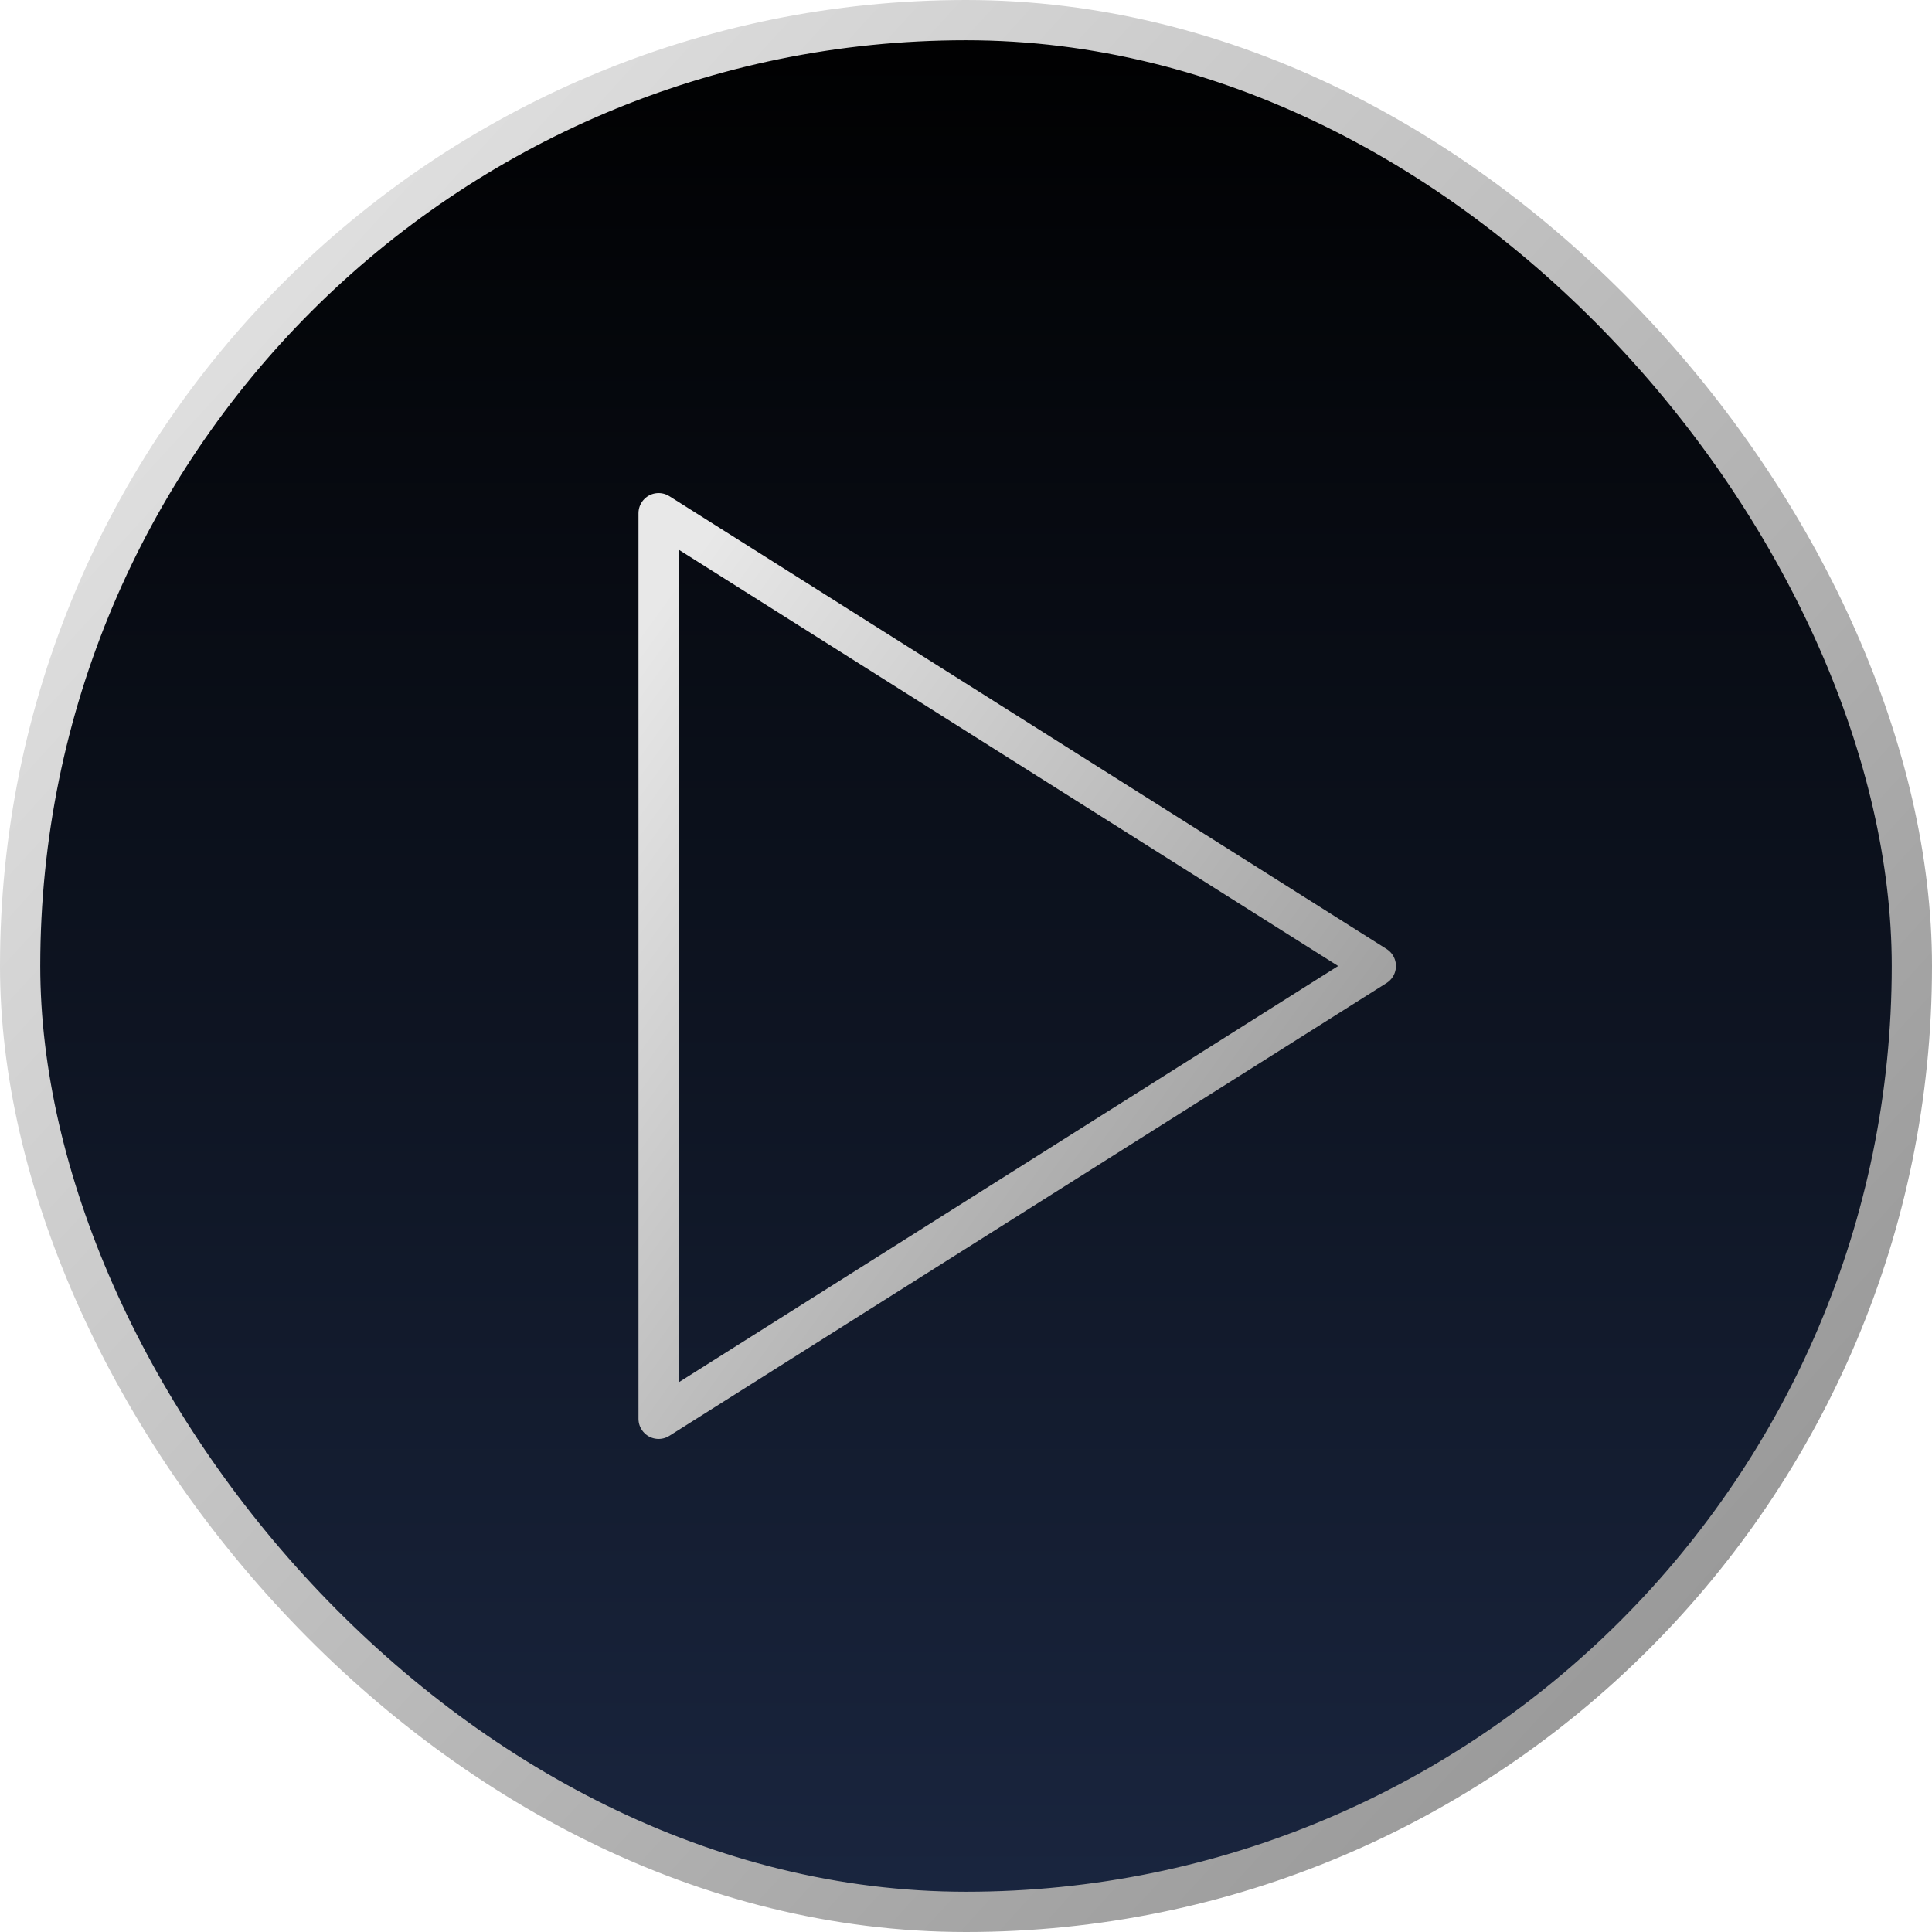
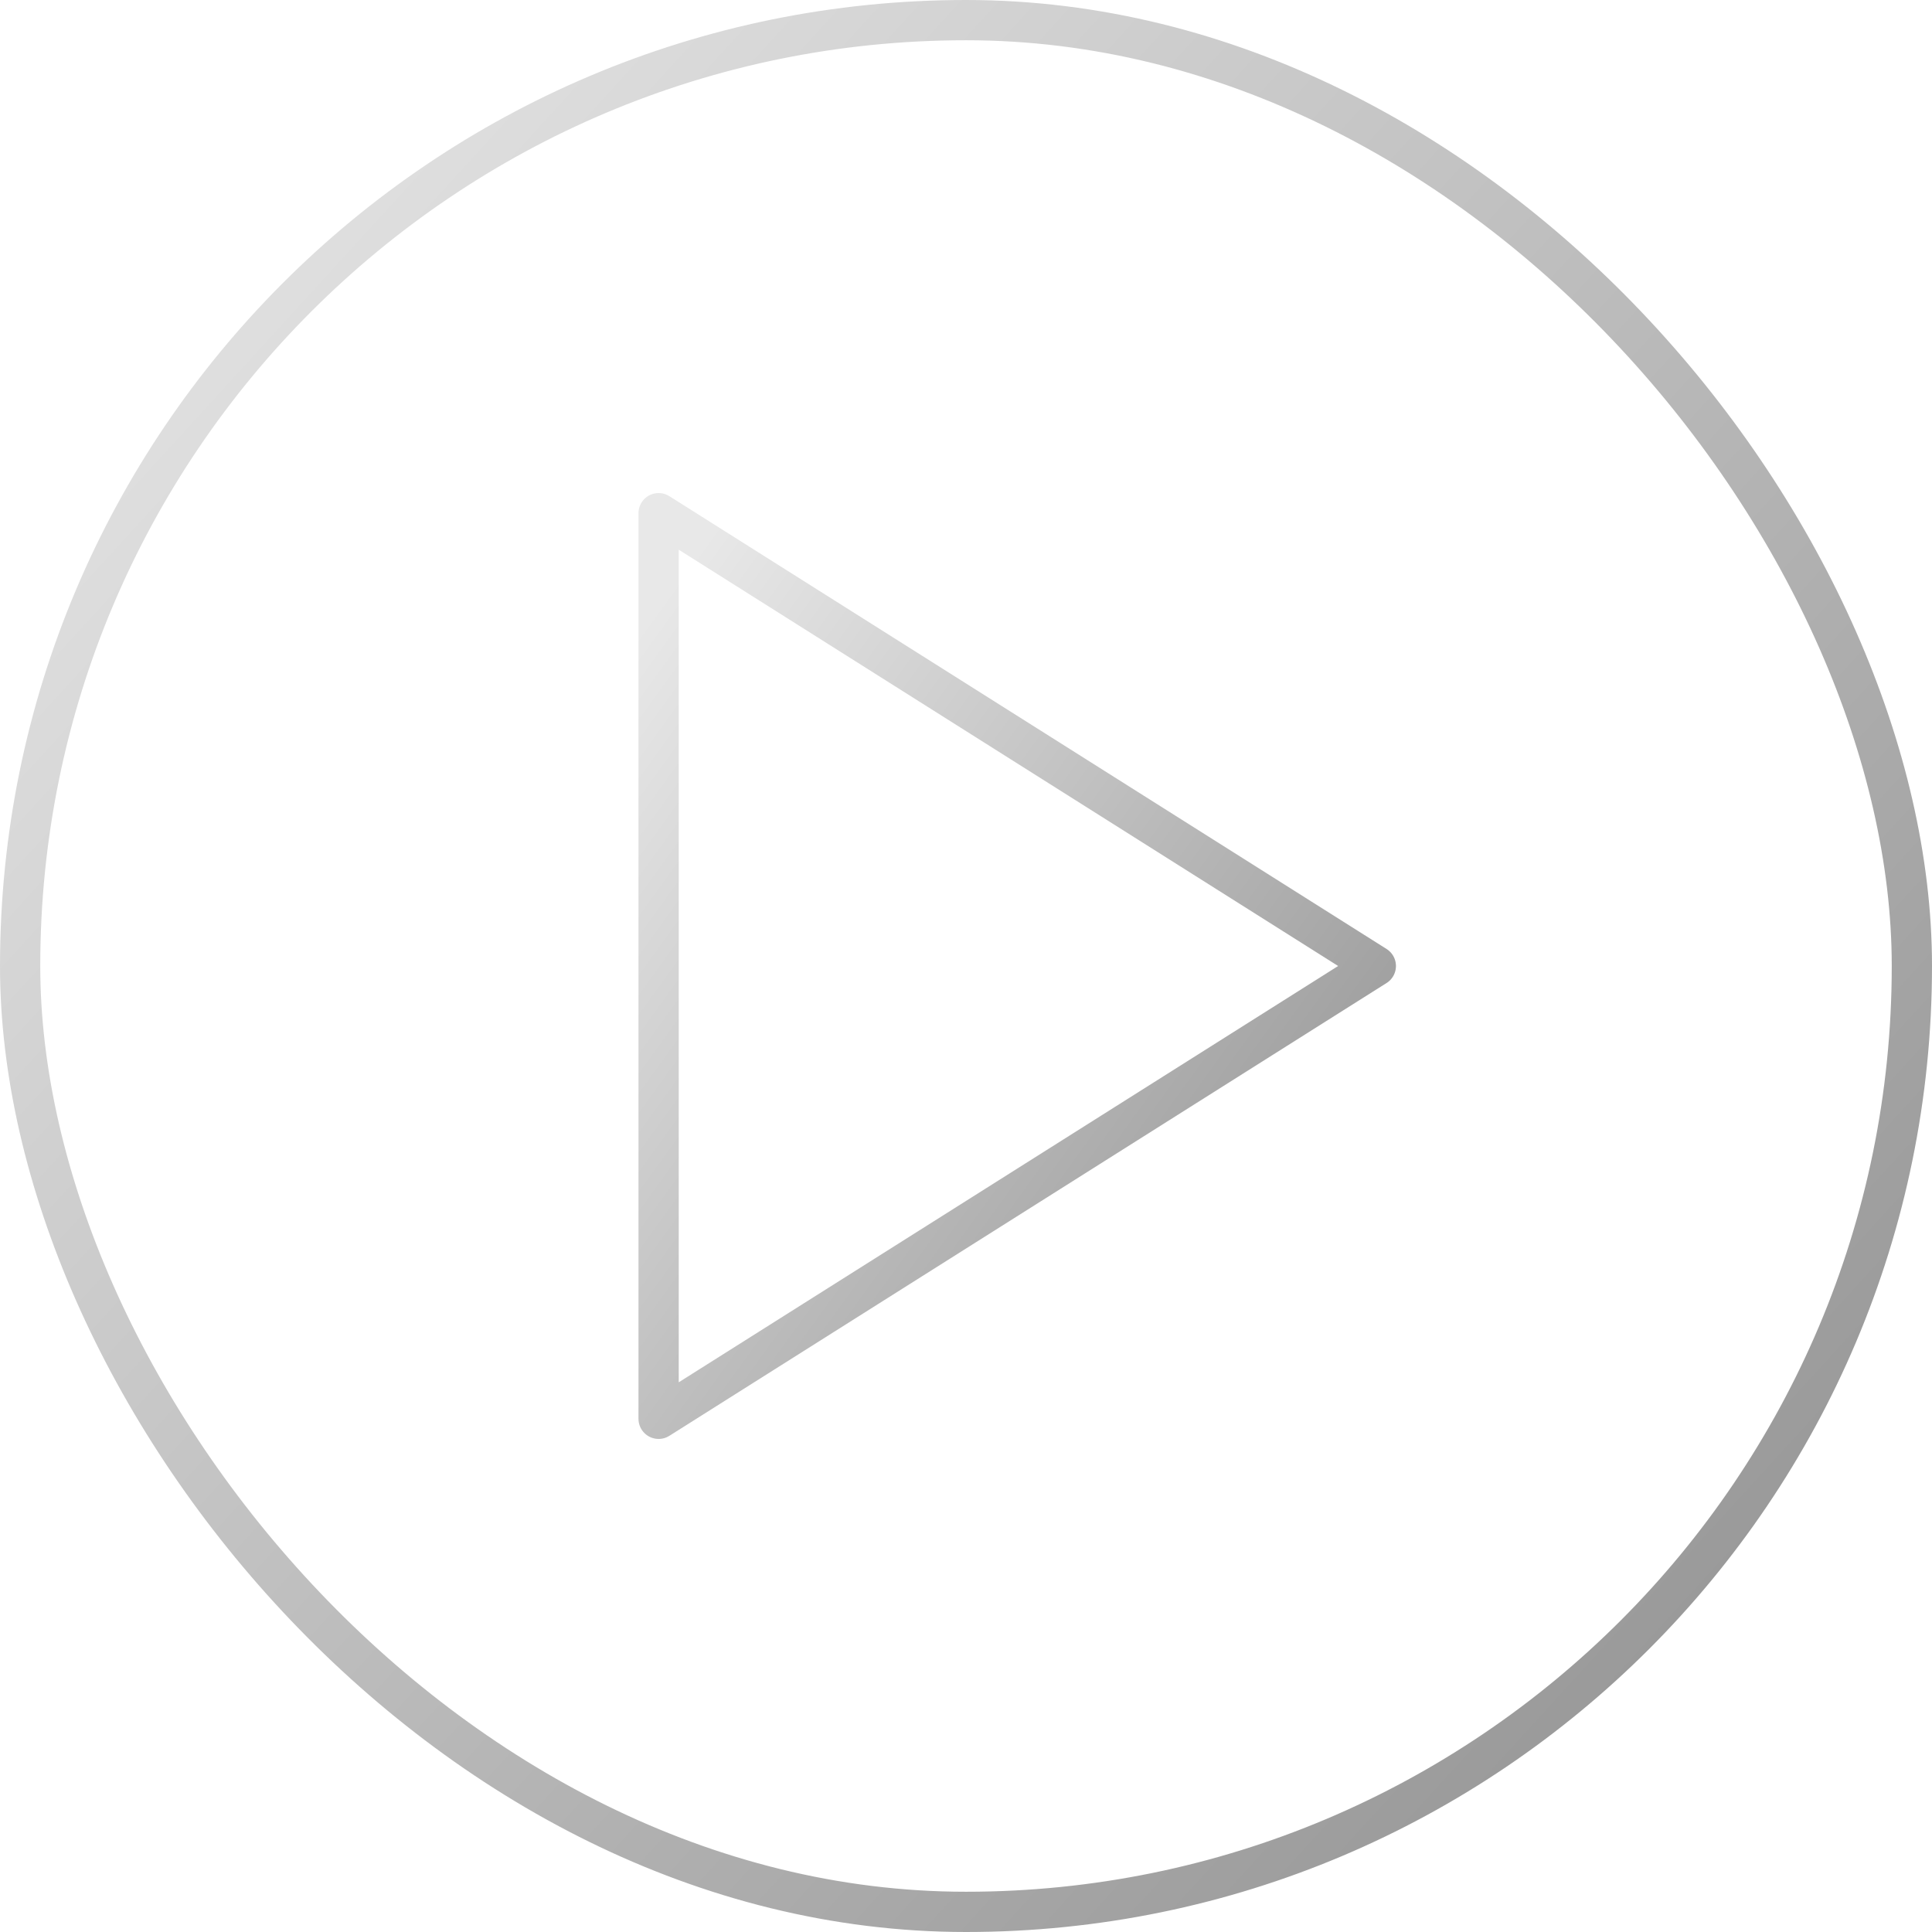
<svg xmlns="http://www.w3.org/2000/svg" width="48" height="48" viewBox="0 0 48 48" fill="none">
-   <rect x="0.5" y="0.5" width="47" height="47" rx="23.5" fill="url(#paint0_linear_17_242)" />
  <rect x="0.5" y="0.5" width="47" height="47" rx="23.5" stroke="url(#paint1_linear_17_242)" />
  <path d="M16.363 12.75L34.182 24L16.363 35.25V12.75Z" stroke="url(#paint2_linear_17_242)" stroke-linecap="round" stroke-linejoin="round" />
  <defs>
    <linearGradient id="paint0_linear_17_242" x1="24" y1="0" x2="24" y2="48" gradientUnits="userSpaceOnUse">
      <stop />
      <stop offset="1" stop-color="#1A2640" />
    </linearGradient>
    <linearGradient id="paint1_linear_17_242" x1="2.83597e-07" y1="4.8" x2="40.481" y2="41.769" gradientUnits="userSpaceOnUse">
      <stop stop-color="#E8E8E8" />
      <stop offset="1" stop-color="#9A9A9A" />
    </linearGradient>
    <linearGradient id="paint2_linear_17_242" x1="16.363" y1="15" x2="34.459" y2="28.087" gradientUnits="userSpaceOnUse">
      <stop stop-color="#E8E8E8" />
      <stop offset="1" stop-color="#9A9A9A" />
    </linearGradient>
  </defs>
</svg>